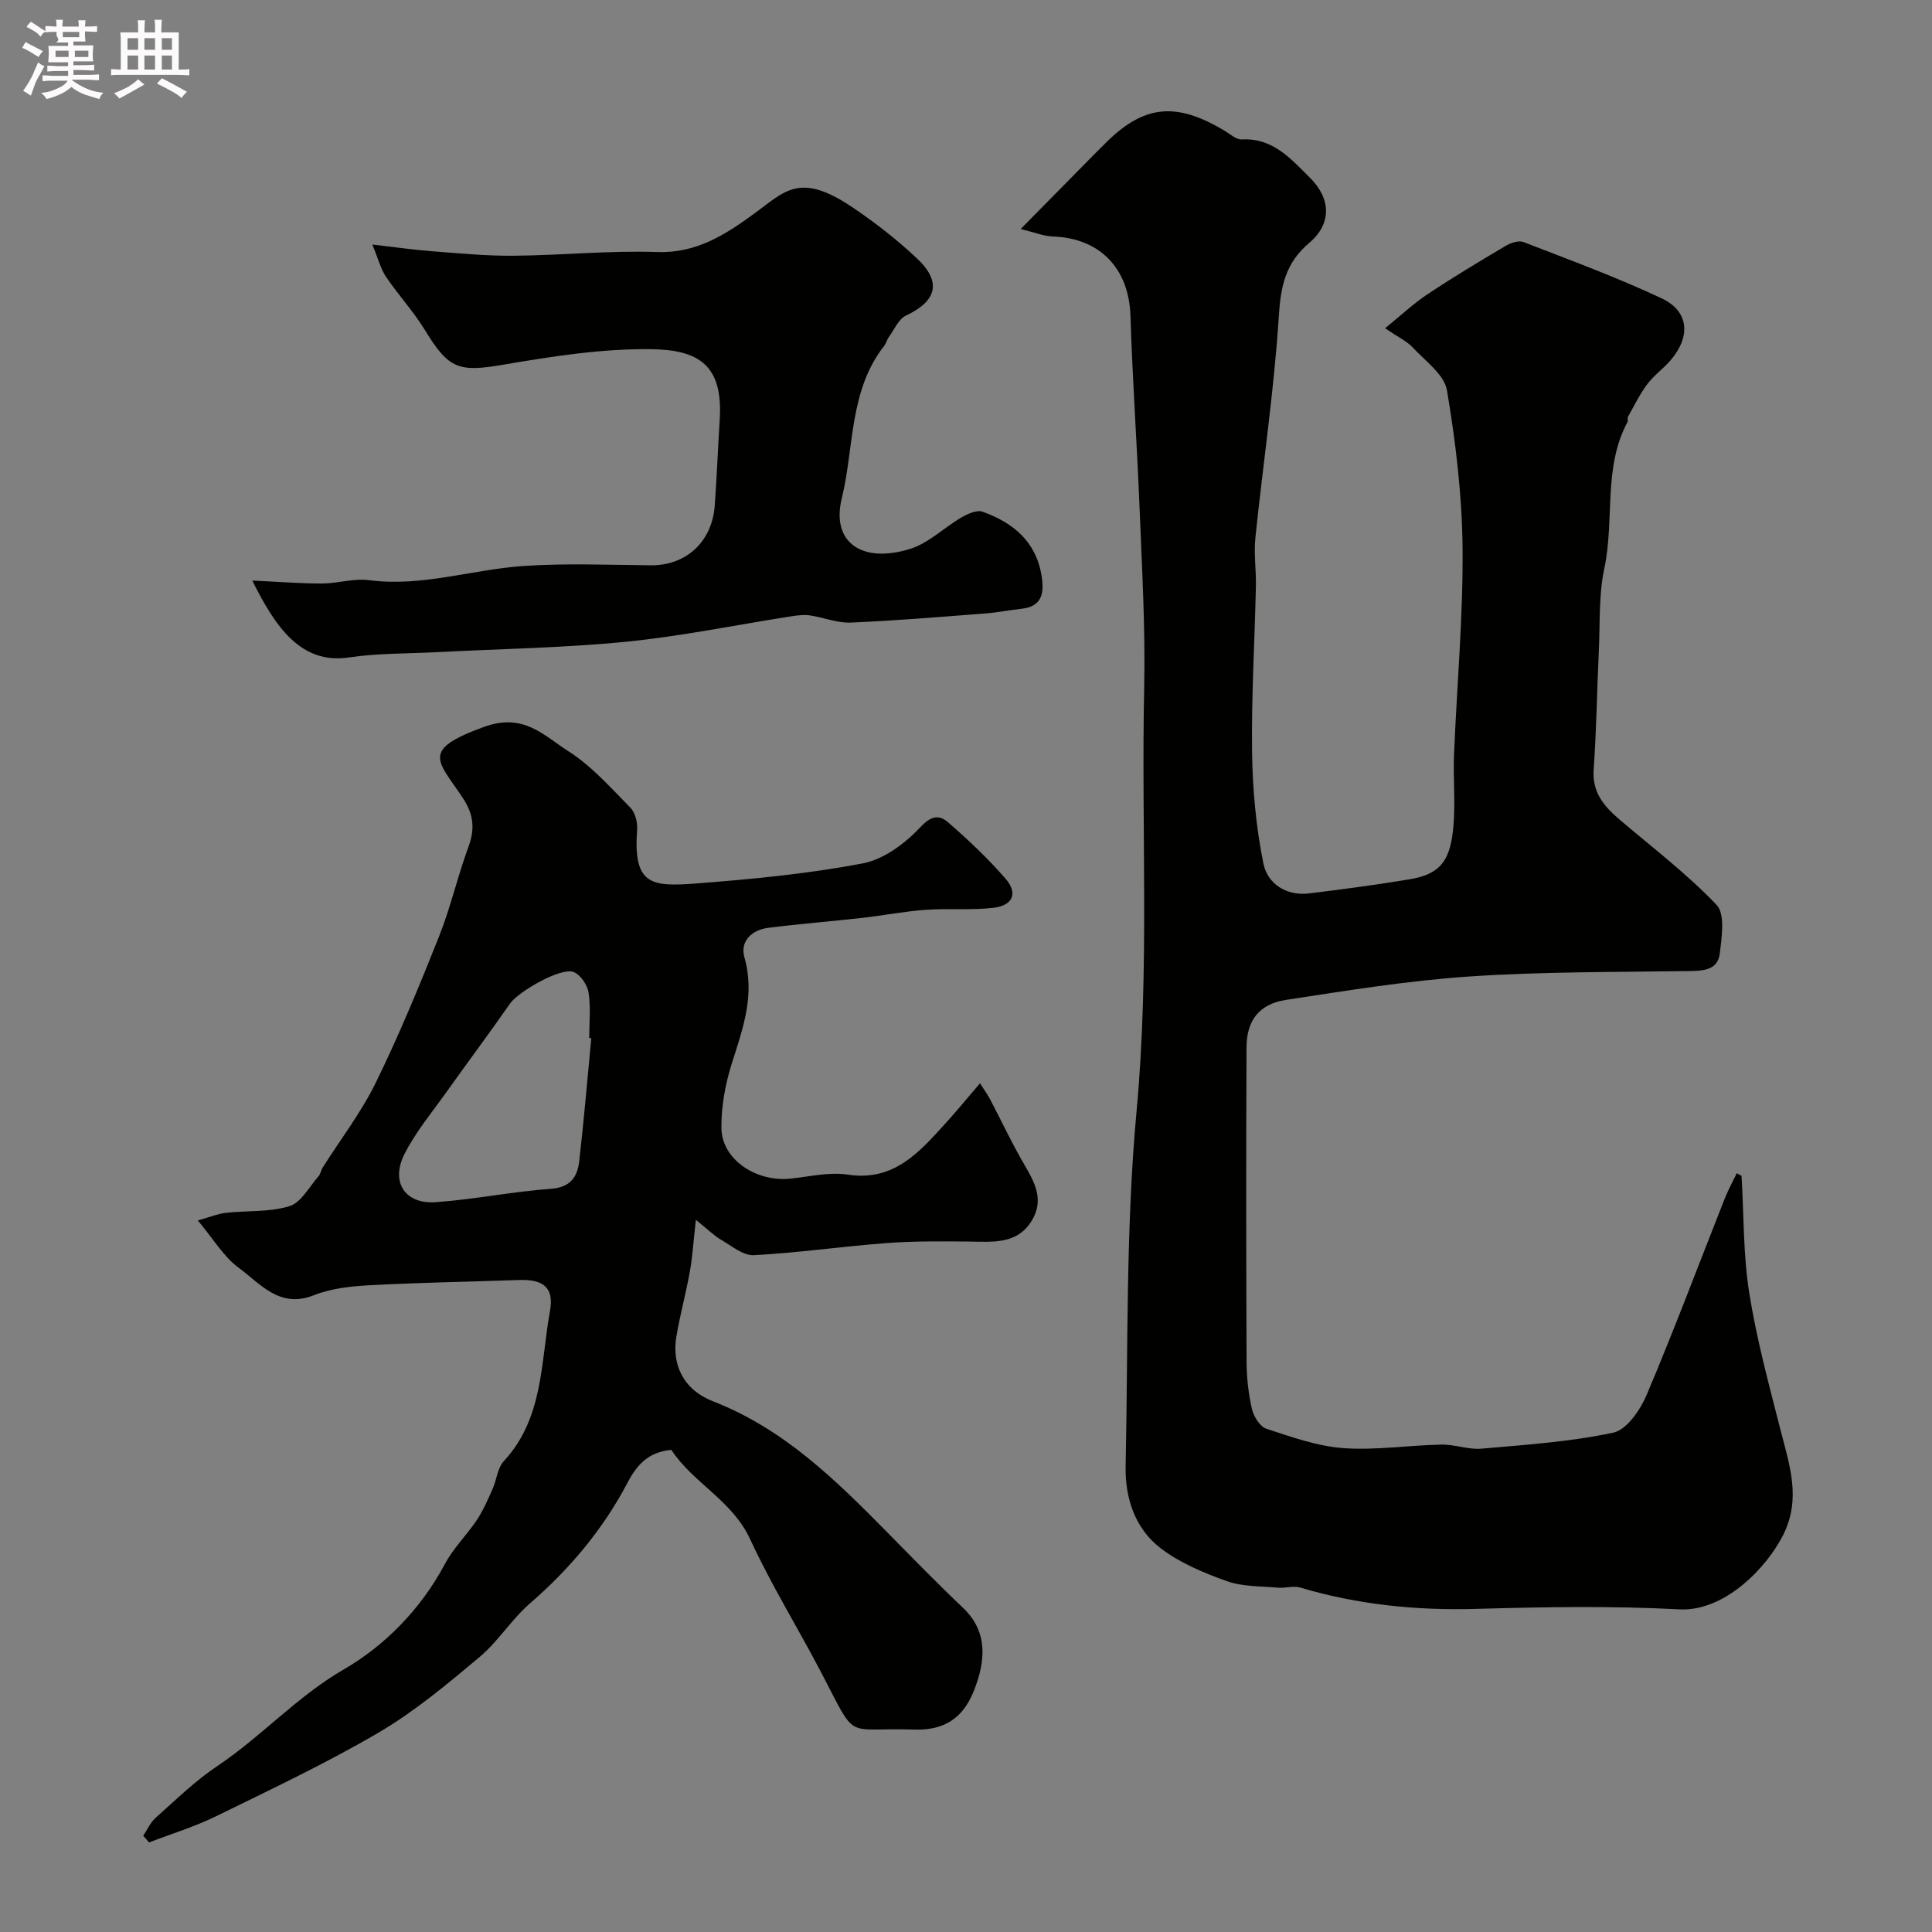
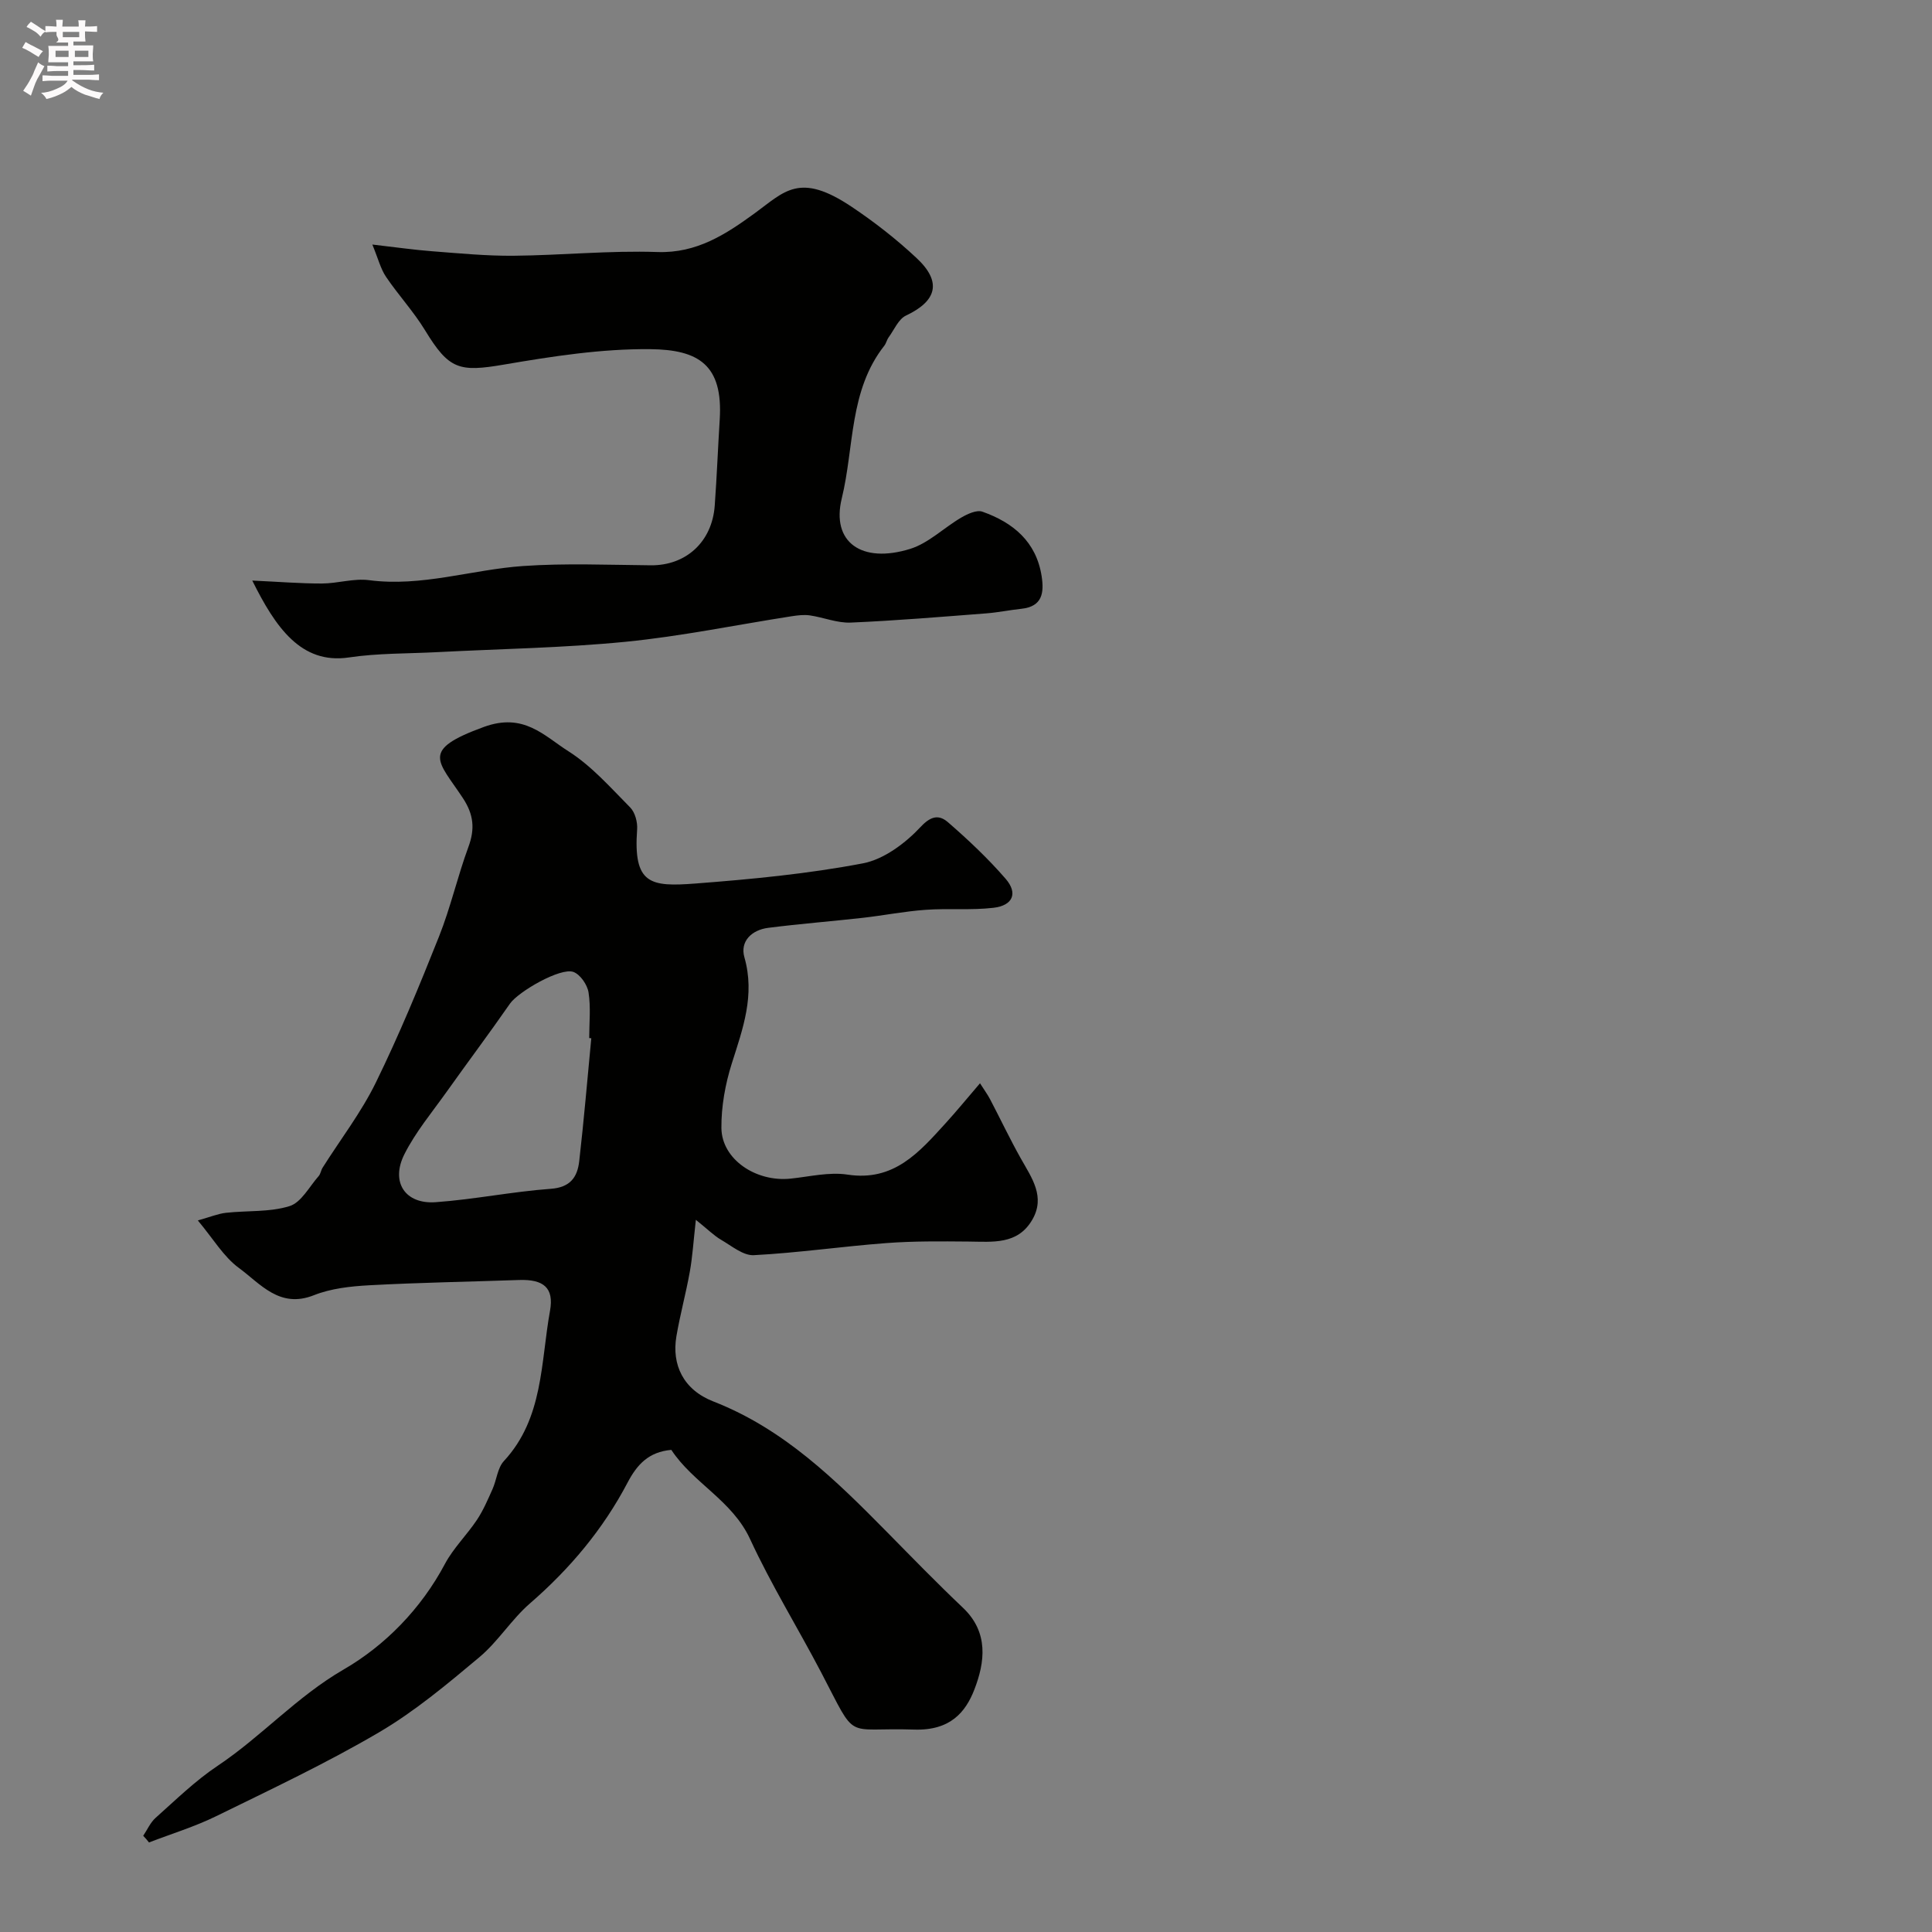
<svg xmlns="http://www.w3.org/2000/svg" enable-background="new 0 0 400 400" viewBox="0 0 400 400">
  <rect x="0" y="0" width="400" height="400" fill="#808080" stroke="none" />
  <path d="m6.8 9.5c.6.3 1.3.7 2.1 1.1-.4.4-.7.8-.9 1.2-.7-.4-1.3-.8-1.8-1.1s-1.1-.6-1.6-.8c.2-.4.5-.8.7-1.2.4.2.8.5 1.5.8zm.9 6.9c-.3.6-.5 1.1-.7 1.7s-.4 1.1-.6 1.7c-.6-.4-1.1-.7-1.6-1 .7-1 1.2-1.8 1.5-2.4.3-.5.6-1.1.8-1.7.3-.6.5-1.2.8-1.8.3.3.8.6 1.3.8-.7 1.3-1.2 2.2-1.5 2.7zm.1-11c.4.3 1 .7 1.7 1.1-.5.2-.8.6-1.1 1.1-.5-.6-1-1-1.4-1.2s-.9-.6-1.5-.8c.2-.4.5-.7.9-1.1.5.3.9.6 1.4.9zm10.5 13.1c1 .4 2 .6 3.1.7-.4.4-.7.8-.8 1.3-.9-.2-1.9-.6-3-.9-1-.4-2-.9-2.8-1.6-.5.4-1.1.9-1.9 1.3s-1.9.9-3.3 1.2c-.1-.3-.5-.8-1.1-1.3 1 0 2.1-.3 3.2-.8 1.2-.5 1.9-1 2.3-1.7h-3.2c-.4 0-1 0-2 .1v-1.2c1 0 1.7.1 2 .1h3.3v-1h-2.3c-.2 0-.9 0-2 .1v-1.2c1.2 0 1.9.1 2 .1h2.3v-.8h-4.1c0-.7.1-1.2.1-1.6 0-.5 0-1.1-.1-1.8h4.1v-.7h-2.5c1-.6.1-1.1.1-1.6v-.6h-.5c-.4 0-1 0-1.8.1v-1.3c1.2 0 1.9.1 2.1.1h.2c0-.3 0-.8-.1-1.4h1.4c0 .6-.1 1-.1 1.4h3.4c0-.4 0-.8-.1-1.3h1.5c0 .4-.1.9-.1 1.3.7 0 1.5 0 2.5-.1v1.2c-1 0-1.8-.1-2.5-.1v.6c0 .3 0 .8.1 1.5h-2.5v.8h4.1c0 .7-.1 1.3-.1 1.8s0 1 .1 1.5h-4.1v.8h1.4c.8 0 1.8 0 2.9-.1v1.2c-1 0-1.9-.1-2.8-.1h-1.5v1h3.2c.3 0 1 0 2.1-.1v1.2c-1.1 0-1.8-.1-2.1-.1h-3.4l-.1.1c1.4 1 2.4 1.5 3.4 1.9zm-4.1-6.7v-1.3h-2.7v1.3zm2.2-4.1v-1.1h-3.4v1.1zm1.9 4.1v-1.3h-2.8v1.3z" fill="#fcfafa" />
-   <path d="m37 6.7v2.3 5.4c1 0 1.8 0 2.2-.1v1.3c-.6 0-1.5-.1-2.5-.1h-11.9c-.7 0-1.3 0-1.8.1v-1.3c.5 0 1.1.1 2 .1v-5.2c0-1 0-1.8-.1-2.5h3.7c0-1.3 0-2.1-.1-2.5h1.5c0 .4-.1 1.3-.1 2.5h2.2c0-1.2 0-2.1-.1-2.6h1.5c0 .4-.1 1.3-.1 2.6zm-12.3 13.7c-.3-.4-.7-.8-1.1-1.1 1.1-.4 2.1-.9 2.9-1.3.8-.5 1.5-1 2.1-1.6.4.4.9.8 1.3 1.1-2.5 1.4-4.2 2.4-5.2 2.9zm3.9-10.1v-2.4h-2.2v2.4zm0 4.1v-2.9h-2.2v2.9zm3.5-4.1v-2.4h-2.2v2.4zm0 4.1v-2.9h-2.2v2.9zm.4 2.9 1-1.1c.6.3 1.4.7 2.5 1.3s2 1.1 2.7 1.5c-.4.4-.8.8-1.1 1.3-.8-.8-2.5-1.7-5.1-3zm3.1-7v-2.4h-2.1v2.4zm0 4.1v-2.9h-2.1v2.9z" fill="#fcfafa" />
  <g fill="#010100">
-     <path d="m360.57 243.45c.48 8.08.33 16.27 1.59 24.23 1.53 9.61 4.1 19.06 6.51 28.51 1.84 7.2 4.28 14.08.52 21.6-3.3 6.61-12.04 15.91-21.48 15.41-13.96-.74-27.99-.5-41.98-.1-12.45.36-24.59-.86-36.53-4.41-1.42-.42-3.11.16-4.66.02-3.53-.32-7.27-.19-10.53-1.35-4.79-1.71-9.71-3.76-13.7-6.81-5.33-4.07-7.4-10.41-7.26-17.02.52-24.53.01-49.17 2.27-73.55 2.71-29.24.95-58.42 1.57-87.61.26-12.28-.45-24.59-.94-36.87-.53-13.37-1.48-26.73-1.9-40.1-.31-9.8-6.27-16.09-16.07-16.44-1.94-.07-3.86-.87-6.66-1.55 5.88-5.97 10.93-11.1 15.99-16.22.35-.36.72-.7 1.07-1.05 8.2-8.45 14.95-9.24 25.27-3 1.11.67 2.33 1.8 3.45 1.73 6.47-.36 10.2 4.06 14.12 7.94 4.4 4.36 4.49 9.56-.16 13.48-4.88 4.12-5.9 8.91-6.29 15.11-.97 15.36-3.28 30.64-4.86 45.97-.34 3.32.19 6.72.11 10.07-.25 11.47-.95 22.94-.79 34.4.11 7.67.82 15.43 2.34 22.93.84 4.17 4.69 6.79 9.49 6.2 6.96-.85 13.92-1.78 20.84-2.93 6.54-1.09 8.47-4.11 9.04-11.3.38-4.8-.09-9.67.1-14.49.58-14.22 1.89-28.44 1.77-42.65-.09-10.95-1.41-21.97-3.23-32.78-.55-3.28-4.49-6.07-7.1-8.89-1.18-1.28-2.91-2.06-5.71-3.97 3.3-2.67 5.87-5.11 8.78-7.04 5.29-3.52 10.75-6.8 16.22-10.04 1.04-.62 2.68-1.15 3.67-.76 9.6 3.72 19.3 7.28 28.61 11.66 5.64 2.66 6.04 7.86 1.86 12.77-1.51 1.77-3.49 3.16-4.87 5-1.57 2.09-2.72 4.5-4.01 6.79-.14.25.09.72-.05.98-5.13 9.54-2.67 20.3-4.82 30.35-1.17 5.44-.87 11.21-1.13 16.83-.39 8.26-.49 16.55-1.08 24.79-.35 4.81 2.2 7.7 5.44 10.46 6.77 5.76 13.91 11.19 20.01 17.6 1.8 1.89 1.07 6.67.67 10.03-.43 3.56-3.53 3.63-6.55 3.67-15.1.23-30.23.1-45.28 1.12-12.7.86-25.34 2.91-37.94 4.84-5.61.86-8.2 4.25-8.22 9.82-.1 21.7-.08 43.39.01 65.09.01 3.27.38 6.59 1.1 9.77.36 1.56 1.65 3.67 2.98 4.11 5.22 1.71 10.57 3.63 15.98 4.02 6.71.48 13.51-.6 20.28-.73 2.76-.06 5.57 1.08 8.29.84 9.14-.8 18.36-1.41 27.28-3.31 2.78-.59 5.59-4.68 6.91-7.79 5.69-13.45 10.82-27.13 16.19-40.71.71-1.79 1.65-3.48 2.48-5.22.31.17.65.36.99.55z" />
    <path d="m29.65 380.08c.85-1.26 1.48-2.75 2.57-3.72 4.17-3.71 8.21-7.68 12.83-10.76 9.11-6.09 16.38-14.32 26.1-19.95 8.54-4.94 16.02-12.54 20.97-21.86 1.75-3.28 4.54-5.99 6.62-9.11 1.31-1.97 2.26-4.2 3.23-6.37.86-1.92 1.03-4.38 2.35-5.81 8.22-8.87 7.61-20.4 9.55-31.09.88-4.83-1.38-6.57-6.39-6.4-10.33.36-20.68.53-31 1.09-3.87.21-7.94.65-11.49 2.06-7.12 2.83-11.08-2.39-15.55-5.66-3.15-2.31-5.29-6.02-8.48-9.82 2.56-.72 4.16-1.39 5.81-1.58 4.41-.49 9.05-.1 13.19-1.39 2.42-.76 4.08-4.03 6.02-6.22.4-.46.47-1.19.81-1.73 3.7-5.86 7.99-11.43 11.02-17.62 4.83-9.86 9.03-20.05 13.09-30.26 2.4-6.03 3.83-12.43 6.08-18.53 1.38-3.74 1.1-6.71-1.15-10.12-5.14-7.79-8.91-9.9 4.36-14.73 8.26-3.01 12.42 1.82 17.48 5.03 4.81 3.05 8.74 7.54 12.81 11.65 1 1.02 1.54 3.03 1.43 4.53-.83 11.4 2.73 11.93 12.13 11.21 11.58-.89 23.21-2 34.6-4.17 4.4-.84 8.86-4.21 12.03-7.61 2.32-2.48 3.98-2.32 5.65-.86 4.19 3.64 8.26 7.48 11.89 11.67 2.58 2.98 1.5 5.53-2.53 6-4.64.54-9.39.08-14.06.42-4.36.31-8.68 1.17-13.03 1.66-6.51.73-13.05 1.24-19.55 2.07-3.38.43-5.87 2.77-4.92 6.1 2.24 7.84-.32 14.76-2.61 21.98-1.35 4.27-2.19 8.91-2.15 13.37.07 6.48 7.15 11.23 14.35 10.47 3.91-.41 7.96-1.41 11.75-.83 9.64 1.48 14.86-4.65 20.32-10.64 2.3-2.53 4.47-5.18 7.12-8.27.95 1.49 1.57 2.34 2.06 3.26 2.16 4.12 4.15 8.33 6.43 12.38 2.24 3.98 5.08 7.86 2.34 12.6-3.03 5.25-8.24 4.57-13.24 4.53-5.67-.05-11.37-.11-17.02.32-9.14.69-18.24 2.02-27.39 2.5-2.21.12-4.6-1.92-6.78-3.18-1.42-.82-2.61-2.03-5.23-4.14-.51 4.55-.7 7.68-1.25 10.74-.8 4.48-2.02 8.9-2.78 13.39-.99 5.85 1.41 11.05 7.66 13.48 14.6 5.69 25.31 16.25 35.95 27.04 5.19 5.27 10.35 10.58 15.72 15.67s4.55 11.27 2.37 16.91c-1.81 4.68-4.97 8.56-12.49 8.31-14.71-.49-11.61 2.73-19.25-11.86-4.83-9.23-10.34-18.13-14.7-27.57-3.7-8.02-11.78-11.59-16.31-18.48-4.71.42-7.1 3.05-9.06 6.78-5.06 9.64-11.94 17.84-20.2 25-3.84 3.33-6.61 7.91-10.51 11.17-6.63 5.55-13.36 11.2-20.78 15.55-10.88 6.38-22.35 11.79-33.7 17.35-4.45 2.18-9.25 3.64-13.89 5.43-.38-.5-.79-.94-1.2-1.38zm92.77-165.12c-.14-.01-.28-.03-.43-.04 0-3.16.35-6.37-.14-9.45-.25-1.59-1.71-3.72-3.13-4.24-2.67-.98-11.42 4.09-13.14 6.57-4.27 6.15-8.77 12.14-13.11 18.25-3.02 4.24-6.42 8.31-8.74 12.91-2.91 5.78.14 10.4 6.48 9.94 7.97-.57 15.86-2.19 23.82-2.77 4.06-.29 5.51-2.43 5.89-5.7.97-8.47 1.69-16.98 2.5-25.47z" />
    <path d="m52.23 120.2c5.49.25 9.96.62 14.43.61 3.26-.01 6.59-1.11 9.76-.69 10.9 1.43 21.24-2.19 31.86-2.93 8.79-.61 17.65-.23 26.48-.15 7.26.06 12.68-4.84 13.22-12.38.43-5.92.66-11.86 1.03-17.79.71-11.34-4.38-14.48-14.38-14.58-10.09-.1-20.27 1.48-30.27 3.19-9.33 1.6-11.41 1.02-16.36-7.1-2.37-3.89-5.52-7.28-8.08-11.07-1.11-1.64-1.6-3.69-2.83-6.68 4.97.57 8.67 1.11 12.39 1.39 5.61.43 11.24.98 16.86.93 9.93-.09 19.87-1.11 29.78-.77 8.15.28 14.17-3.69 20.1-8 6.22-4.53 9.27-8.62 20.1-1.37 4.74 3.17 9.3 6.73 13.46 10.63 5.26 4.91 4.21 8.87-2.2 11.89-1.57.74-2.45 2.95-3.6 4.52-.38.52-.5 1.22-.89 1.72-7.32 9.29-6.22 21.02-8.81 31.61-2.23 9.1 4.14 13.57 14.16 10.46 3.83-1.19 7-4.4 10.59-6.49 1.29-.75 3.19-1.63 4.37-1.21 6.35 2.25 11.14 6.19 12.26 13.35.53 3.43.16 6.29-4.18 6.75-2.43.26-4.83.76-7.26.95-9.36.72-18.71 1.51-28.09 1.91-2.79.12-5.62-1.08-8.46-1.49-1.23-.18-2.54-.01-3.79.18-11.44 1.78-22.81 4.14-34.31 5.28-12.97 1.28-26.04 1.47-39.07 2.15-6.1.32-12.27.2-18.28 1.1-9.9 1.46-15.18-6.25-19.99-15.92z" />
  </g>
</svg>